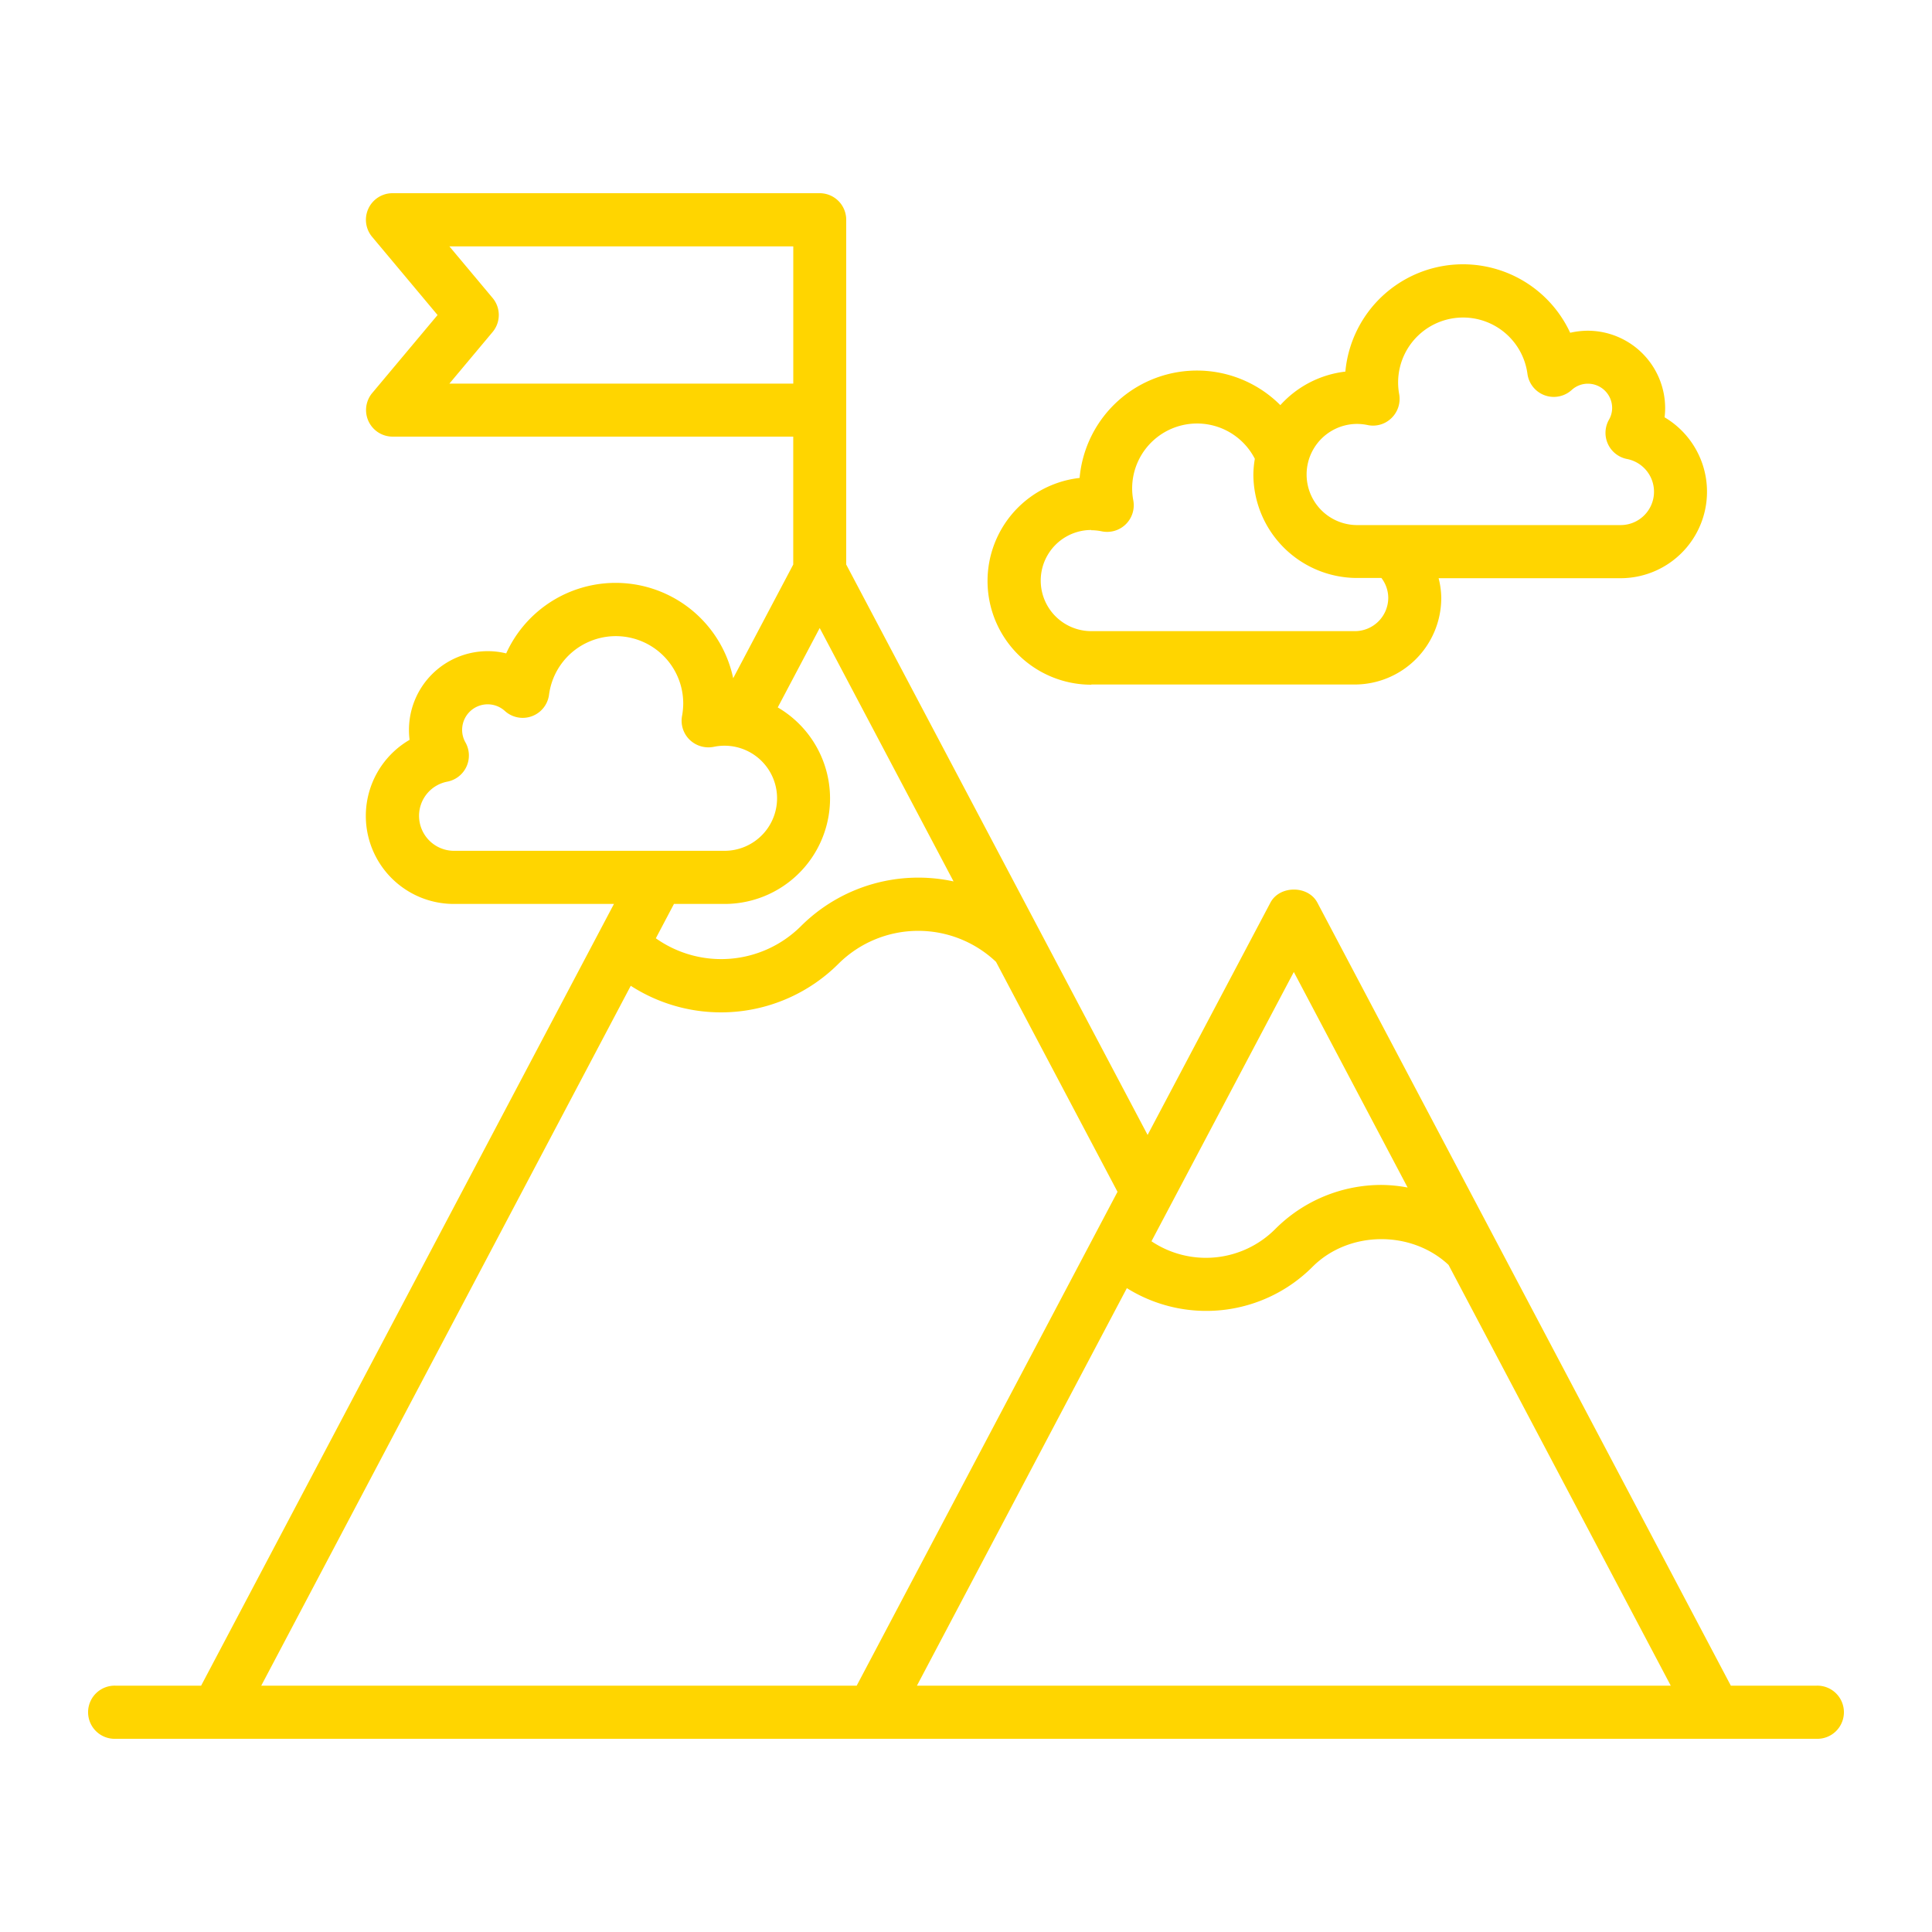
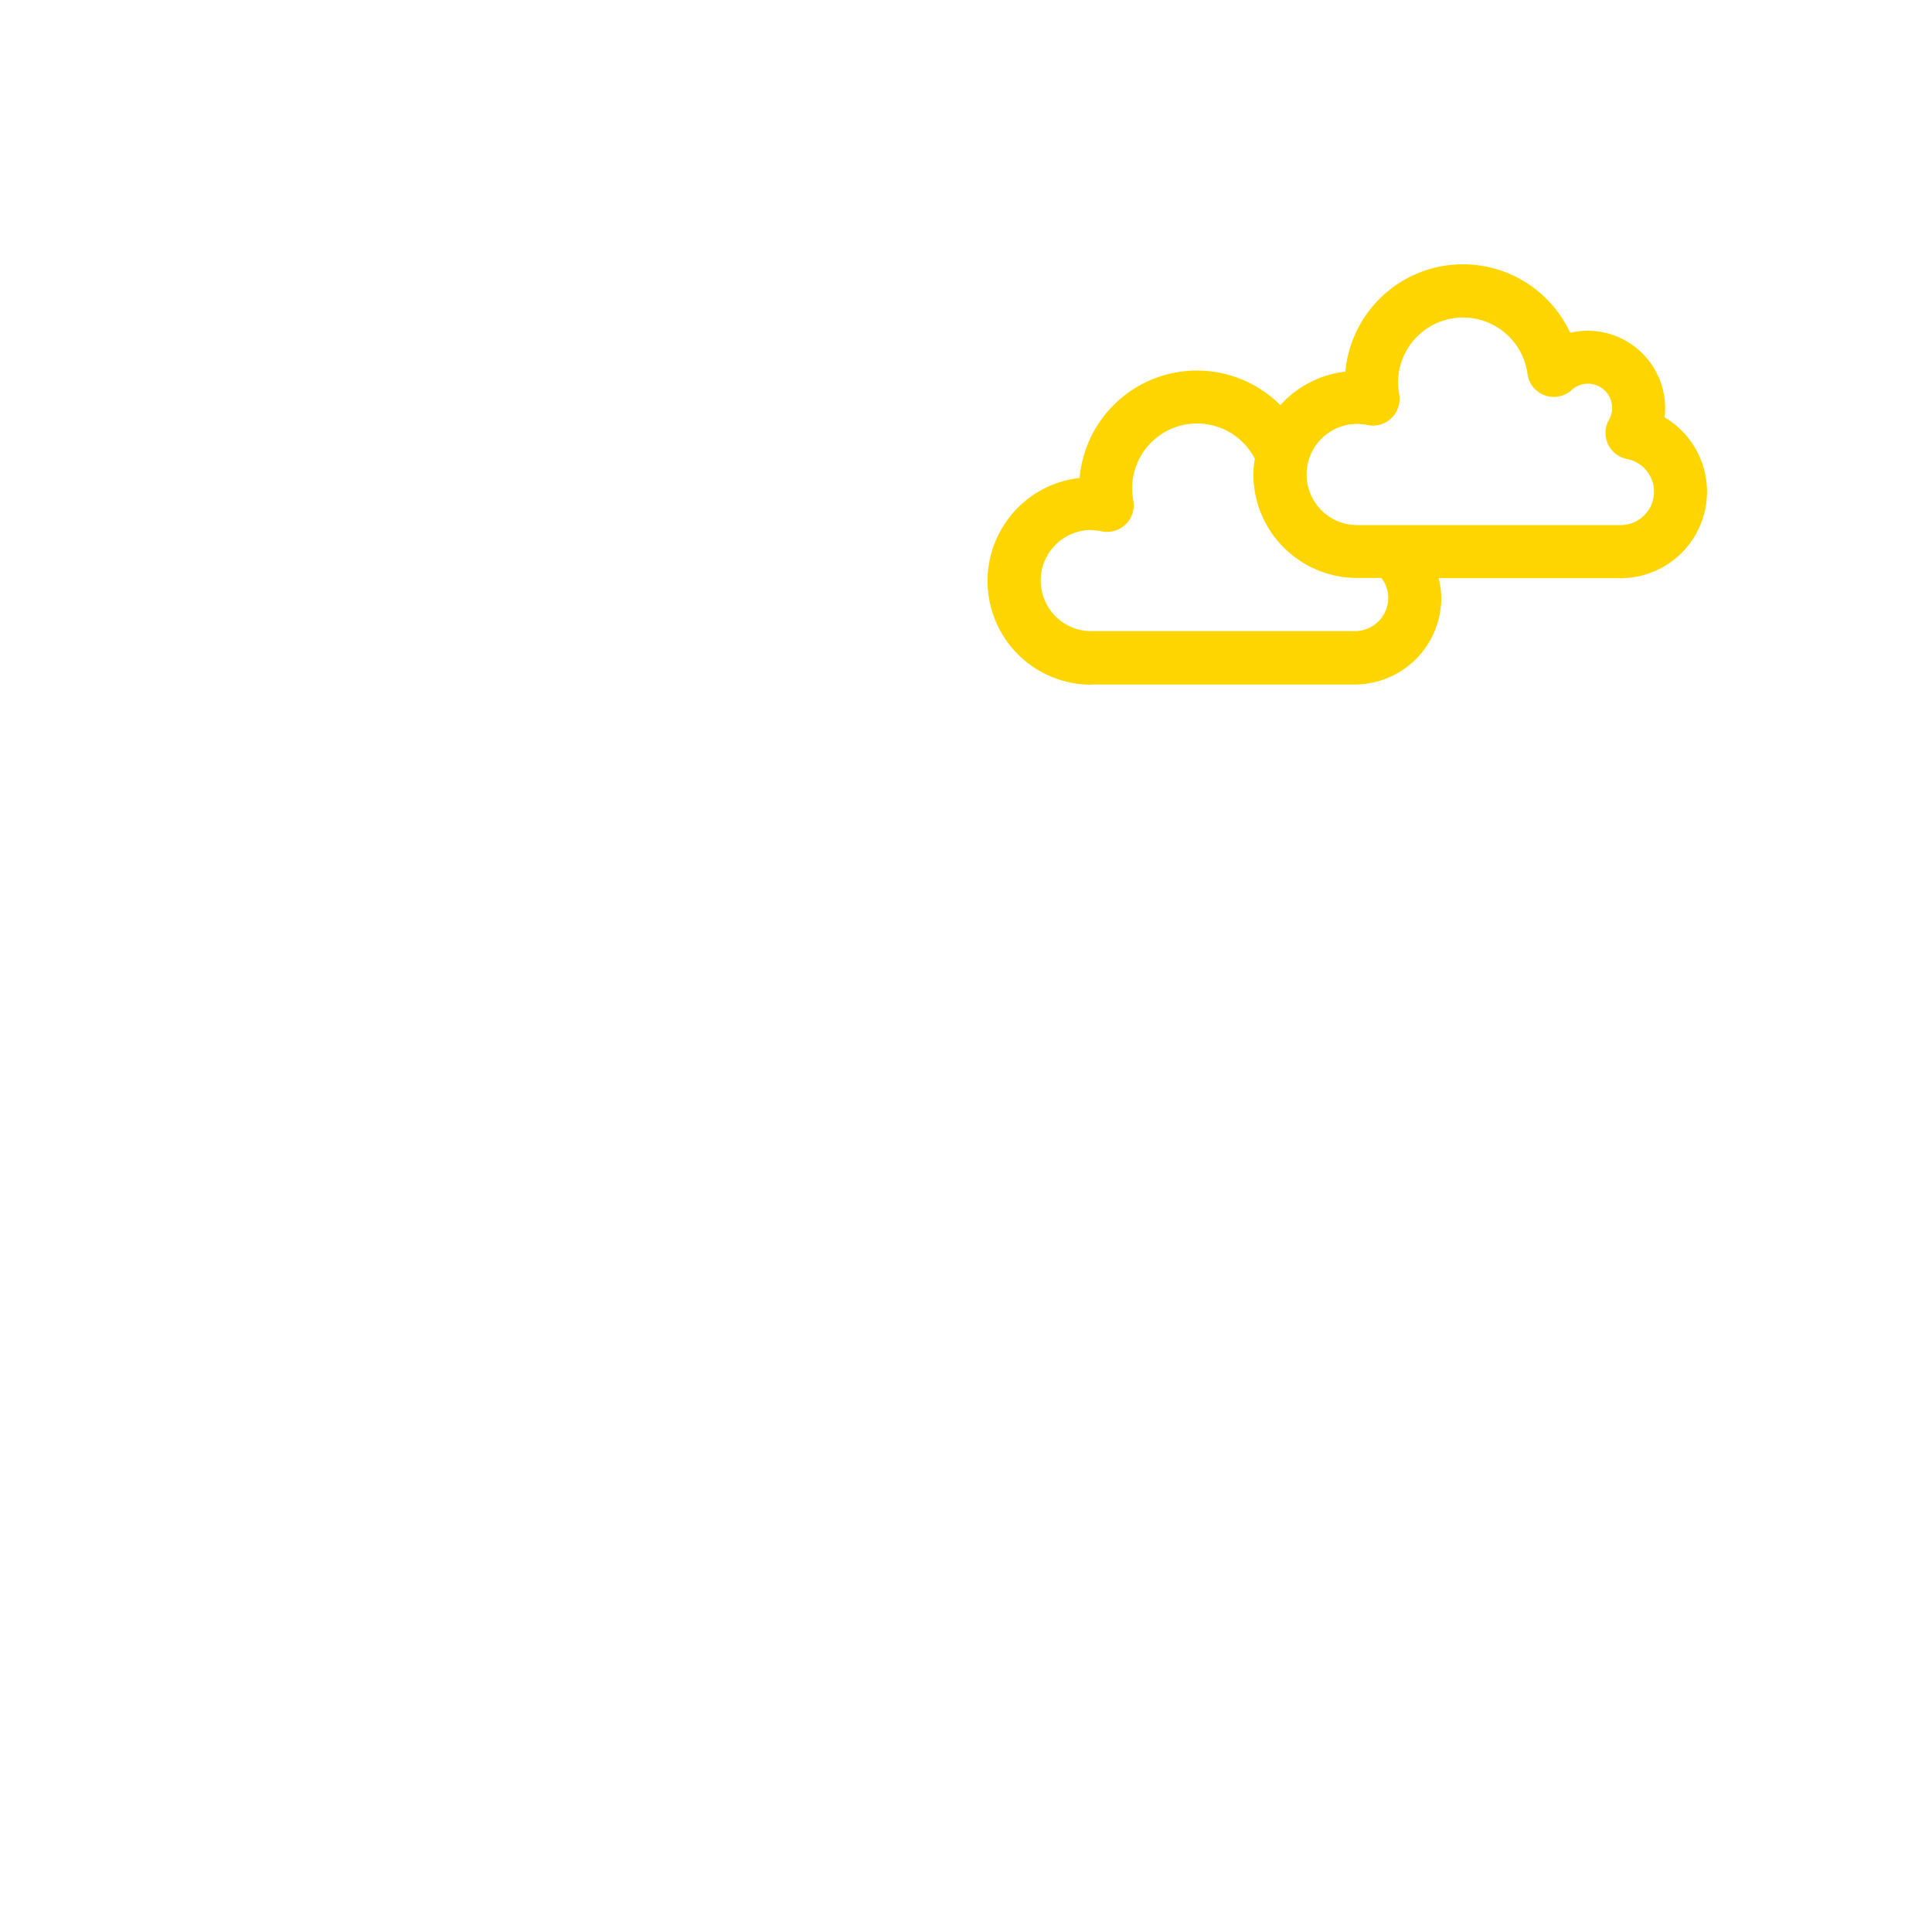
<svg xmlns="http://www.w3.org/2000/svg" id="Capa_1" data-name="Capa 1" viewBox="0 0 500 500">
  <defs>
    <style>.cls-1{fill:#ffd500;}</style>
  </defs>
-   <path class="cls-1" d="M470.06,436.25H447.94l-107-202.64c-2.38-4.52-9.78-4.52-12.16,0L297,293.72l-78-147.62V56.88A6.87,6.87,0,0,0,212.17,50H101.57A6.88,6.88,0,0,0,96.3,61.29l16.94,20.24L96.3,101.75A6.88,6.88,0,0,0,101.57,113H205.29V146.1l-15.54,29.42A31.1,31.1,0,0,0,131,169.1a19.69,19.69,0,0,0-4.79-.58,20.39,20.39,0,0,0-20.37,20.38,20,20,0,0,0,.16,2.57,22.78,22.78,0,0,0,11.49,42.47h41.4L52.05,436.25H29.94a6.88,6.88,0,1,0,0,13.75H470.06a6.88,6.88,0,1,0,0-13.75ZM334.84,251.55l29.45,55.78a38.14,38.14,0,0,0-6.7-.67A38.79,38.79,0,0,0,330,318.11a25.33,25.33,0,0,1-32,3.13ZM116.3,99.28l11.18-13.35a6.86,6.86,0,0,0,0-8.82L116.3,63.76h89V99.28Zm-7.85,111.86a9,9,0,0,1,7.32-8.85,6.89,6.89,0,0,0,4.69-10.15,6.52,6.52,0,0,1-.86-3.24,6.61,6.61,0,0,1,11.06-4.9,6.87,6.87,0,0,0,11.43-4.21,17.44,17.44,0,0,1,34.73,2.28,18.32,18.32,0,0,1-.31,3.23,6.87,6.87,0,0,0,2,6.18,7,7,0,0,0,6.25,1.79,13.6,13.6,0,1,1,2.75,26.92h-70A9.06,9.06,0,0,1,108.45,211.14Zm79,22.8a27.29,27.29,0,0,0,13.83-50.86l10.86-20.55,34.64,65.58a43,43,0,0,0-39.5,11.58,29.25,29.25,0,0,1-37.55,3.14l4.69-8.89Zm-24.21,21.18a43.05,43.05,0,0,0,53.76-5.7,29.26,29.26,0,0,1,40.77-.49l31.44,59.51-67.5,127.81H67.61Zm178.2,181.13H237.3l54.33-102.88a38.82,38.82,0,0,0,48.07-5.54c9.39-9.37,25.53-9.5,35.18-.48l57.51,108.9Z" />
  <path class="cls-1" d="M282.43,177.15h68.21A22.42,22.42,0,0,0,373,154.76a21.21,21.21,0,0,0-.69-5.12h47.07A22.38,22.38,0,0,0,430.79,108a19.49,19.49,0,0,0,.15-2.41,20.06,20.06,0,0,0-20-20,20.62,20.62,0,0,0-4.58.53,30.57,30.57,0,0,0-58.18,10.05,26.84,26.84,0,0,0-16.83,8.68,30.49,30.49,0,0,0-51.95,18.84,26.84,26.84,0,0,0,3.06,53.51Zm68.78-67.44a13.85,13.85,0,0,1,2.67.28,6.8,6.8,0,0,0,6.23-1.79,6.91,6.91,0,0,0,2-6.17,16.81,16.81,0,1,1,33.19-5.3,6.88,6.88,0,0,0,11.45,4.2,6.21,6.21,0,0,1,4.19-1.63,6.28,6.28,0,0,1,6.28,6.27,6.07,6.07,0,0,1-.83,3.07,6.89,6.89,0,0,0,4.69,10.15,8.63,8.63,0,0,1-1.64,17.1h-68.2a13.09,13.09,0,1,1,0-26.18Zm-68.78,27.51a13.67,13.67,0,0,1,2.71.29,6.89,6.89,0,0,0,8.16-8,16.52,16.52,0,0,1-.3-3.09,16.8,16.8,0,0,1,31.75-7.68,25.84,25.84,0,0,0-.38,4,26.87,26.87,0,0,0,26.84,26.84h6.3a8.55,8.55,0,0,1,1.77,5.12,8.65,8.65,0,0,1-8.64,8.64H282.43a13.09,13.09,0,0,1,0-26.18Z" />
</svg>